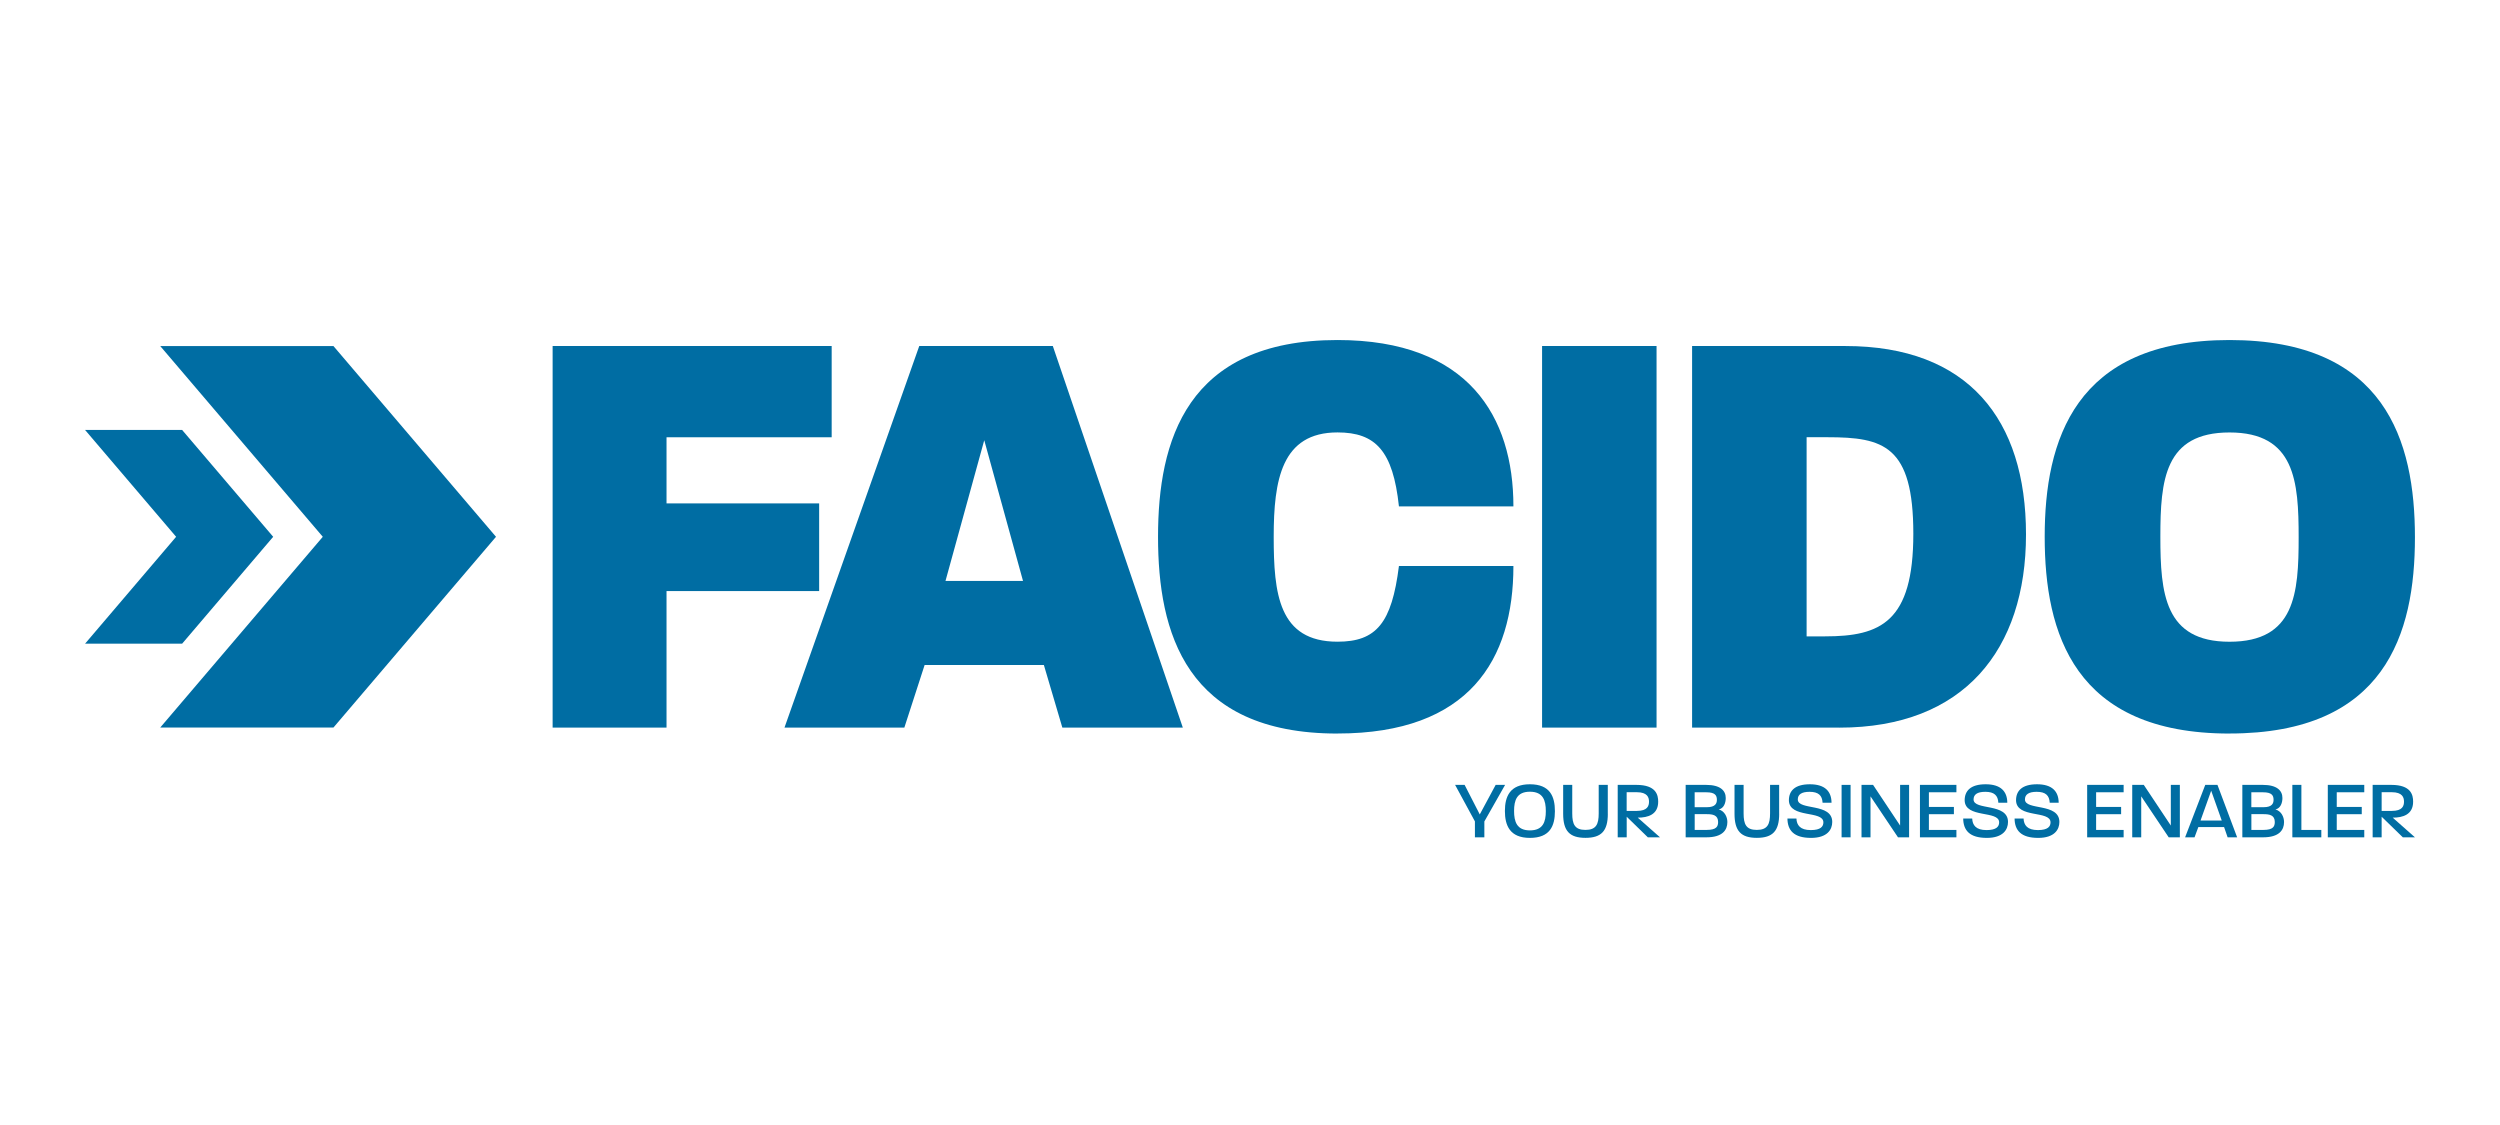
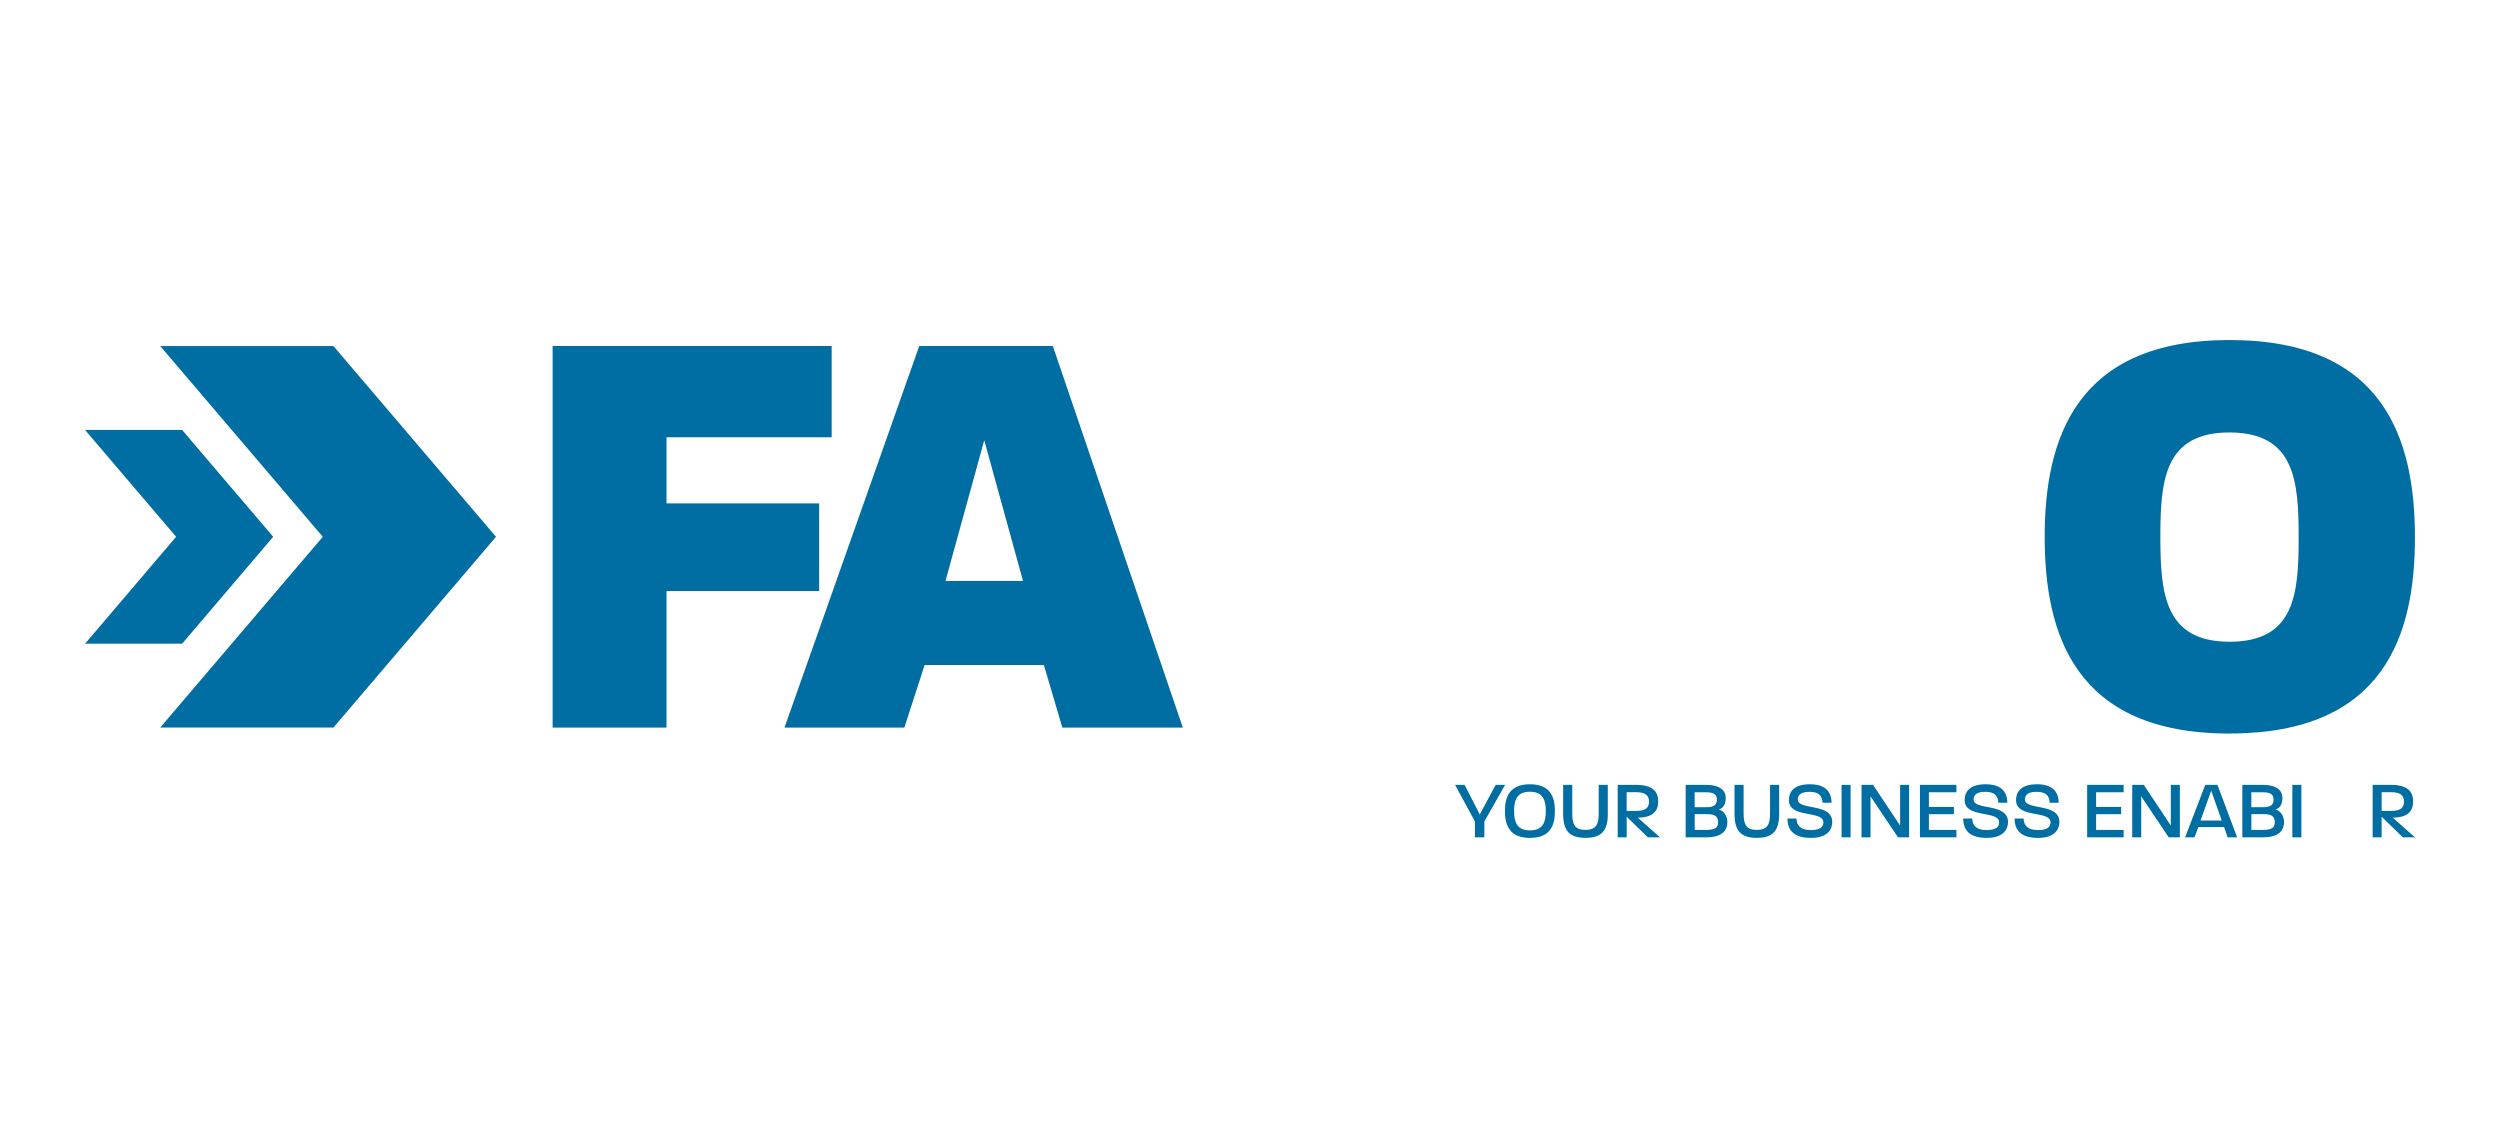
<svg xmlns="http://www.w3.org/2000/svg" id="Ebene_2" viewBox="0 0 566.93 255.12">
  <defs>
    <style>
      .cls-1 {
        fill: #006da3;
      }
    </style>
  </defs>
  <g id="facido">
    <g id="FACIDO_x5F_LOGO_x5F_8GRAD">
      <g id="FACIDO">
        <g>
          <path class="cls-1" d="M151.15,99.15v15.01h34.61v19.88h-34.61v30.96h-25.83v-86.53h63.28s0,20.69,0,20.69h-37.45Z" />
          <path class="cls-1" d="M240.91,165l-4.19-14.2h-27.04s-4.6,14.2-4.6,14.2h-27.18s30.56-86.53,30.56-86.53h30.29s29.48,86.53,29.48,86.53h-27.31ZM223.2,99.83l-8.79,31.91h17.58s-8.79-31.91-8.79-31.91Z" />
-           <path class="cls-1" d="M303.31,166.35c-34.48,0-40.7-22.99-40.7-44.62s6.36-44.62,40.7-44.62c29.75,0,39.89,17.44,39.89,37.72h-25.96c-1.35-12.57-5.27-16.77-13.93-16.77-12.71,0-14.47,10.82-14.47,23.66s1.08,23.8,14.47,23.8c8.79,0,12.3-4.19,13.93-17.17h25.96c0,21.23-10.01,37.99-39.89,37.99Z" />
-           <path class="cls-1" d="M349.7,165v-86.53h25.96s0,86.53,0,86.53h-25.96Z" />
-           <path class="cls-1" d="M417.12,165h-33.4s0-86.53,0-86.53h34.75c27.85,0,40.97,16.63,40.97,42.73s-14.06,43.81-42.32,43.81ZM414.42,99.15h-4.73v45.16h4.19c12.57,0,20.01-3.24,20.01-23.26s-6.76-21.9-19.47-21.9Z" />
          <path class="cls-1" d="M505.59,166.35c-35.29,0-41.91-22.85-41.91-44.62s6.76-44.62,41.91-44.62c35.29,0,42.05,22.85,42.05,44.75s-6.76,44.48-42.05,44.48ZM505.59,98.07c-14.74,0-15.68,10.82-15.68,23.66s.95,23.8,15.68,23.8c14.87,0,15.68-10.95,15.68-23.66s-.81-23.8-15.68-23.8Z" />
        </g>
        <g>
          <path class="cls-1" d="M336.61,186.27v3.61h-2.14s0-3.61,0-3.61l-4.5-8.29h2.16s3.44,6.71,3.44,6.71l3.61-6.71h2.14s-4.7,8.29-4.7,8.29Z" />
          <path class="cls-1" d="M346.94,190.01c-4.57,0-5.67-2.84-5.67-6.1s1.12-6.06,5.67-6.06c4.59,0,5.67,2.81,5.67,6.1s-1.08,6.06-5.67,6.06ZM346.94,179.54c-2.96,0-3.59,1.93-3.59,4.37s.63,4.4,3.59,4.4c2.99,0,3.61-1.95,3.61-4.37s-.61-4.4-3.61-4.4Z" />
          <path class="cls-1" d="M364.61,184.54c0,3.88-1.45,5.46-5.07,5.46-3.62,0-5.06-1.58-5.06-5.46v-6.56h2.06s0,6.47,0,6.47c0,2.45.56,3.75,2.99,3.75,2.45,0,3.01-1.3,3.01-3.75v-6.47h2.06v6.56Z" />
          <path class="cls-1" d="M373.68,189.88l-4.79-4.67v4.67h-2.04v-11.89h4.24c4.48,0,4.94,2.29,4.94,3.81,0,2.94-2.34,3.62-4.63,3.62l5.04,4.46h-2.75ZM371.17,179.65h-2.29v4.24h2.32c2.42,0,2.75-1.15,2.75-2.1s-.35-2.14-2.79-2.14Z" />
          <path class="cls-1" d="M386.98,189.88h-4.72s0-11.89,0-11.89h4.65c3.18,0,4.44,1.28,4.44,2.97,0,1.13-.43,2.34-1.58,2.6,1.28.35,1.95,1.65,1.95,2.86,0,1.8-1.1,3.46-4.74,3.46ZM386.98,179.67h-2.68v3.38h2.79c1.91,0,2.25-.87,2.25-1.67,0-.99-.39-1.71-2.36-1.71ZM387.1,184.63h-2.79v3.57h2.75c2.19,0,2.56-.78,2.56-1.8,0-1.58-1.26-1.77-2.53-1.77Z" />
          <path class="cls-1" d="M403.47,184.54c0,3.88-1.45,5.46-5.07,5.46-3.62,0-5.06-1.58-5.06-5.46v-6.56h2.06s0,6.47,0,6.47c0,2.45.56,3.75,2.99,3.75,2.45,0,3.01-1.3,3.01-3.75v-6.47h2.06v6.56Z" />
          <path class="cls-1" d="M410.69,190.01c-3.9,0-5.32-1.71-5.35-4.39h2.04c.06,1.49.84,2.62,3.25,2.62,2.27,0,2.86-.82,2.86-1.75,0-2.79-7.75-.84-7.82-5,0-2.14,1.34-3.64,4.76-3.64,3.44,0,4.89,1.63,4.91,4.18h-2.03c-.09-1.64-.93-2.47-2.96-2.47-1.84,0-2.66.63-2.66,1.73,0,2.56,7.81.71,7.81,5.11,0,1.69-1.08,3.61-4.81,3.61Z" />
          <path class="cls-1" d="M417.62,189.88v-11.89h2.04v11.89h-2.04Z" />
          <path class="cls-1" d="M430.41,189.88l-6.23-9.29v9.29h-2.04s0-11.89,0-11.89h2.62s6.13,9.22,6.13,9.22v-9.22h2.04v11.89h-2.53Z" />
          <path class="cls-1" d="M435.39,189.88v-11.89h8.27s0,1.67,0,1.67h-6.24s0,3.33,0,3.33h5.67s0,1.65,0,1.65h-5.67s0,3.57,0,3.57h6.24v1.67h-8.27Z" />
          <path class="cls-1" d="M450.55,190.01c-3.9,0-5.32-1.71-5.35-4.39h2.04c.06,1.49.84,2.62,3.25,2.62,2.27,0,2.86-.82,2.86-1.75,0-2.79-7.75-.84-7.82-5,0-2.14,1.34-3.64,4.76-3.64,3.44,0,4.89,1.63,4.91,4.18h-2.03c-.09-1.64-.93-2.47-2.96-2.47-1.84,0-2.66.63-2.66,1.73,0,2.56,7.81.71,7.81,5.11,0,1.69-1.08,3.61-4.81,3.61Z" />
          <path class="cls-1" d="M462.2,190.01c-3.9,0-5.32-1.71-5.35-4.39h2.04c.06,1.49.84,2.62,3.25,2.62,2.27,0,2.86-.82,2.86-1.75,0-2.79-7.75-.84-7.82-5,0-2.14,1.34-3.64,4.76-3.64,3.44,0,4.89,1.63,4.91,4.18h-2.03c-.09-1.64-.93-2.47-2.96-2.47-1.84,0-2.66.63-2.66,1.73,0,2.56,7.81.71,7.81,5.11,0,1.69-1.08,3.61-4.81,3.61Z" />
          <path class="cls-1" d="M473.31,189.88v-11.89h8.27v1.67h-6.24v3.33h5.67s0,1.65,0,1.65h-5.67v3.57h6.24v1.67h-8.27Z" />
          <path class="cls-1" d="M491.8,189.88l-6.23-9.29v9.29h-2.04v-11.89h2.62s6.13,9.22,6.13,9.22v-9.22h2.05v11.89h-2.53Z" />
          <path class="cls-1" d="M505.16,189.88l-.8-2.32h-5.84s-.86,2.32-.86,2.32h-2.14s4.57-11.89,4.57-11.89h2.77s4.46,11.89,4.46,11.89h-2.17ZM501.44,179.3l-2.42,6.77h4.81l-2.4-6.77Z" />
          <path class="cls-1" d="M513.22,189.88h-4.72s0-11.89,0-11.89h4.65c3.18,0,4.44,1.28,4.44,2.97,0,1.13-.43,2.34-1.58,2.6,1.28.35,1.95,1.65,1.95,2.86,0,1.8-1.1,3.46-4.74,3.46ZM513.22,179.67h-2.68s0,3.38,0,3.38h2.79c1.91,0,2.25-.87,2.25-1.67,0-.99-.39-1.71-2.36-1.71ZM513.34,184.63h-2.79v3.57h2.75c2.19,0,2.56-.78,2.56-1.8,0-1.58-1.26-1.77-2.53-1.77Z" />
-           <path class="cls-1" d="M519.84,189.88v-11.89h2.05v10.22h4.52s0,1.67,0,1.67h-6.56Z" />
-           <path class="cls-1" d="M527.88,189.88v-11.89h8.27v1.67h-6.24s0,3.33,0,3.33h5.67s0,1.65,0,1.65h-5.67v3.57h6.24s0,1.67,0,1.67h-8.27Z" />
+           <path class="cls-1" d="M519.84,189.88v-11.89h2.05v10.22s0,1.67,0,1.67h-6.56Z" />
          <path class="cls-1" d="M544.89,189.88l-4.8-4.67v4.67h-2.04v-11.89h4.24c4.48,0,4.94,2.29,4.94,3.81,0,2.94-2.34,3.62-4.63,3.62l5.04,4.46h-2.75ZM542.38,179.65h-2.29v4.24h2.32c2.42,0,2.75-1.15,2.75-2.1s-.35-2.14-2.79-2.14Z" />
        </g>
      </g>
      <g id="ICON">
        <polygon class="cls-1" points="75.62 78.48 36.34 78.48 73.2 121.73 36.34 164.98 75.62 164.98 112.48 121.73 75.62 78.48" />
        <polygon class="cls-1" points="41.3 97.5 19.29 97.5 39.94 121.73 19.29 145.97 41.3 145.97 61.95 121.73 41.3 97.5" />
      </g>
    </g>
  </g>
</svg>